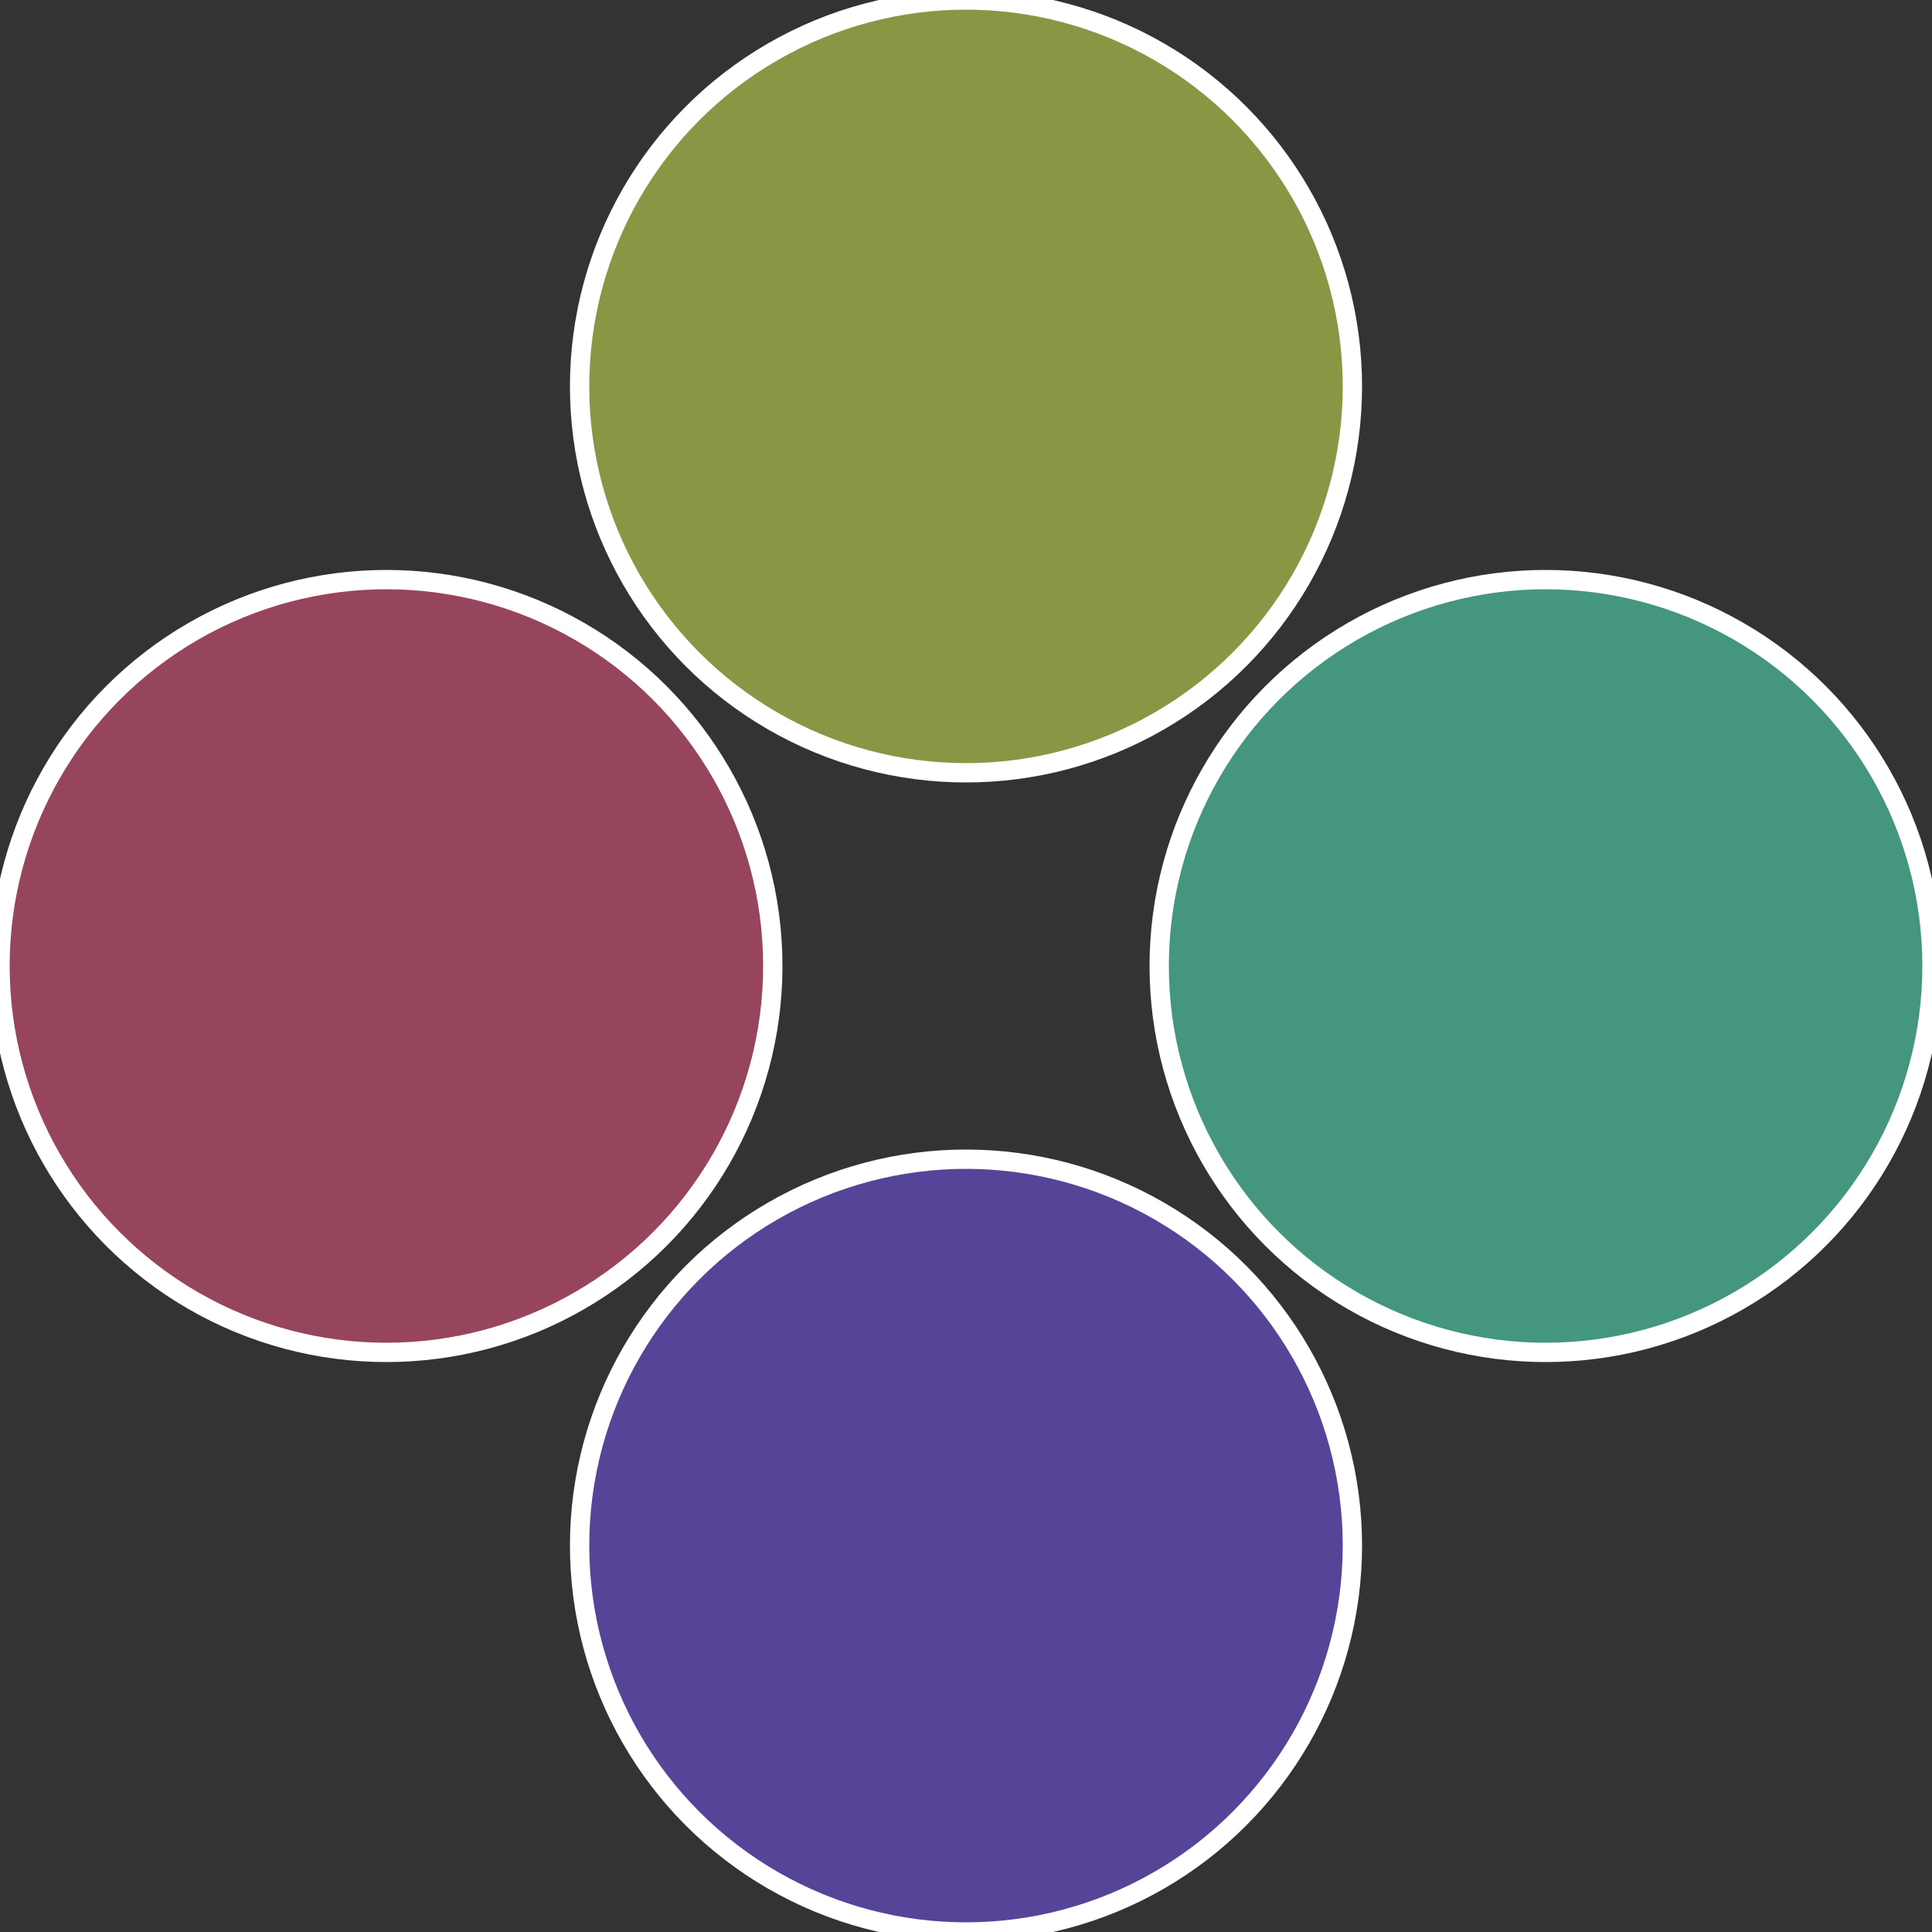
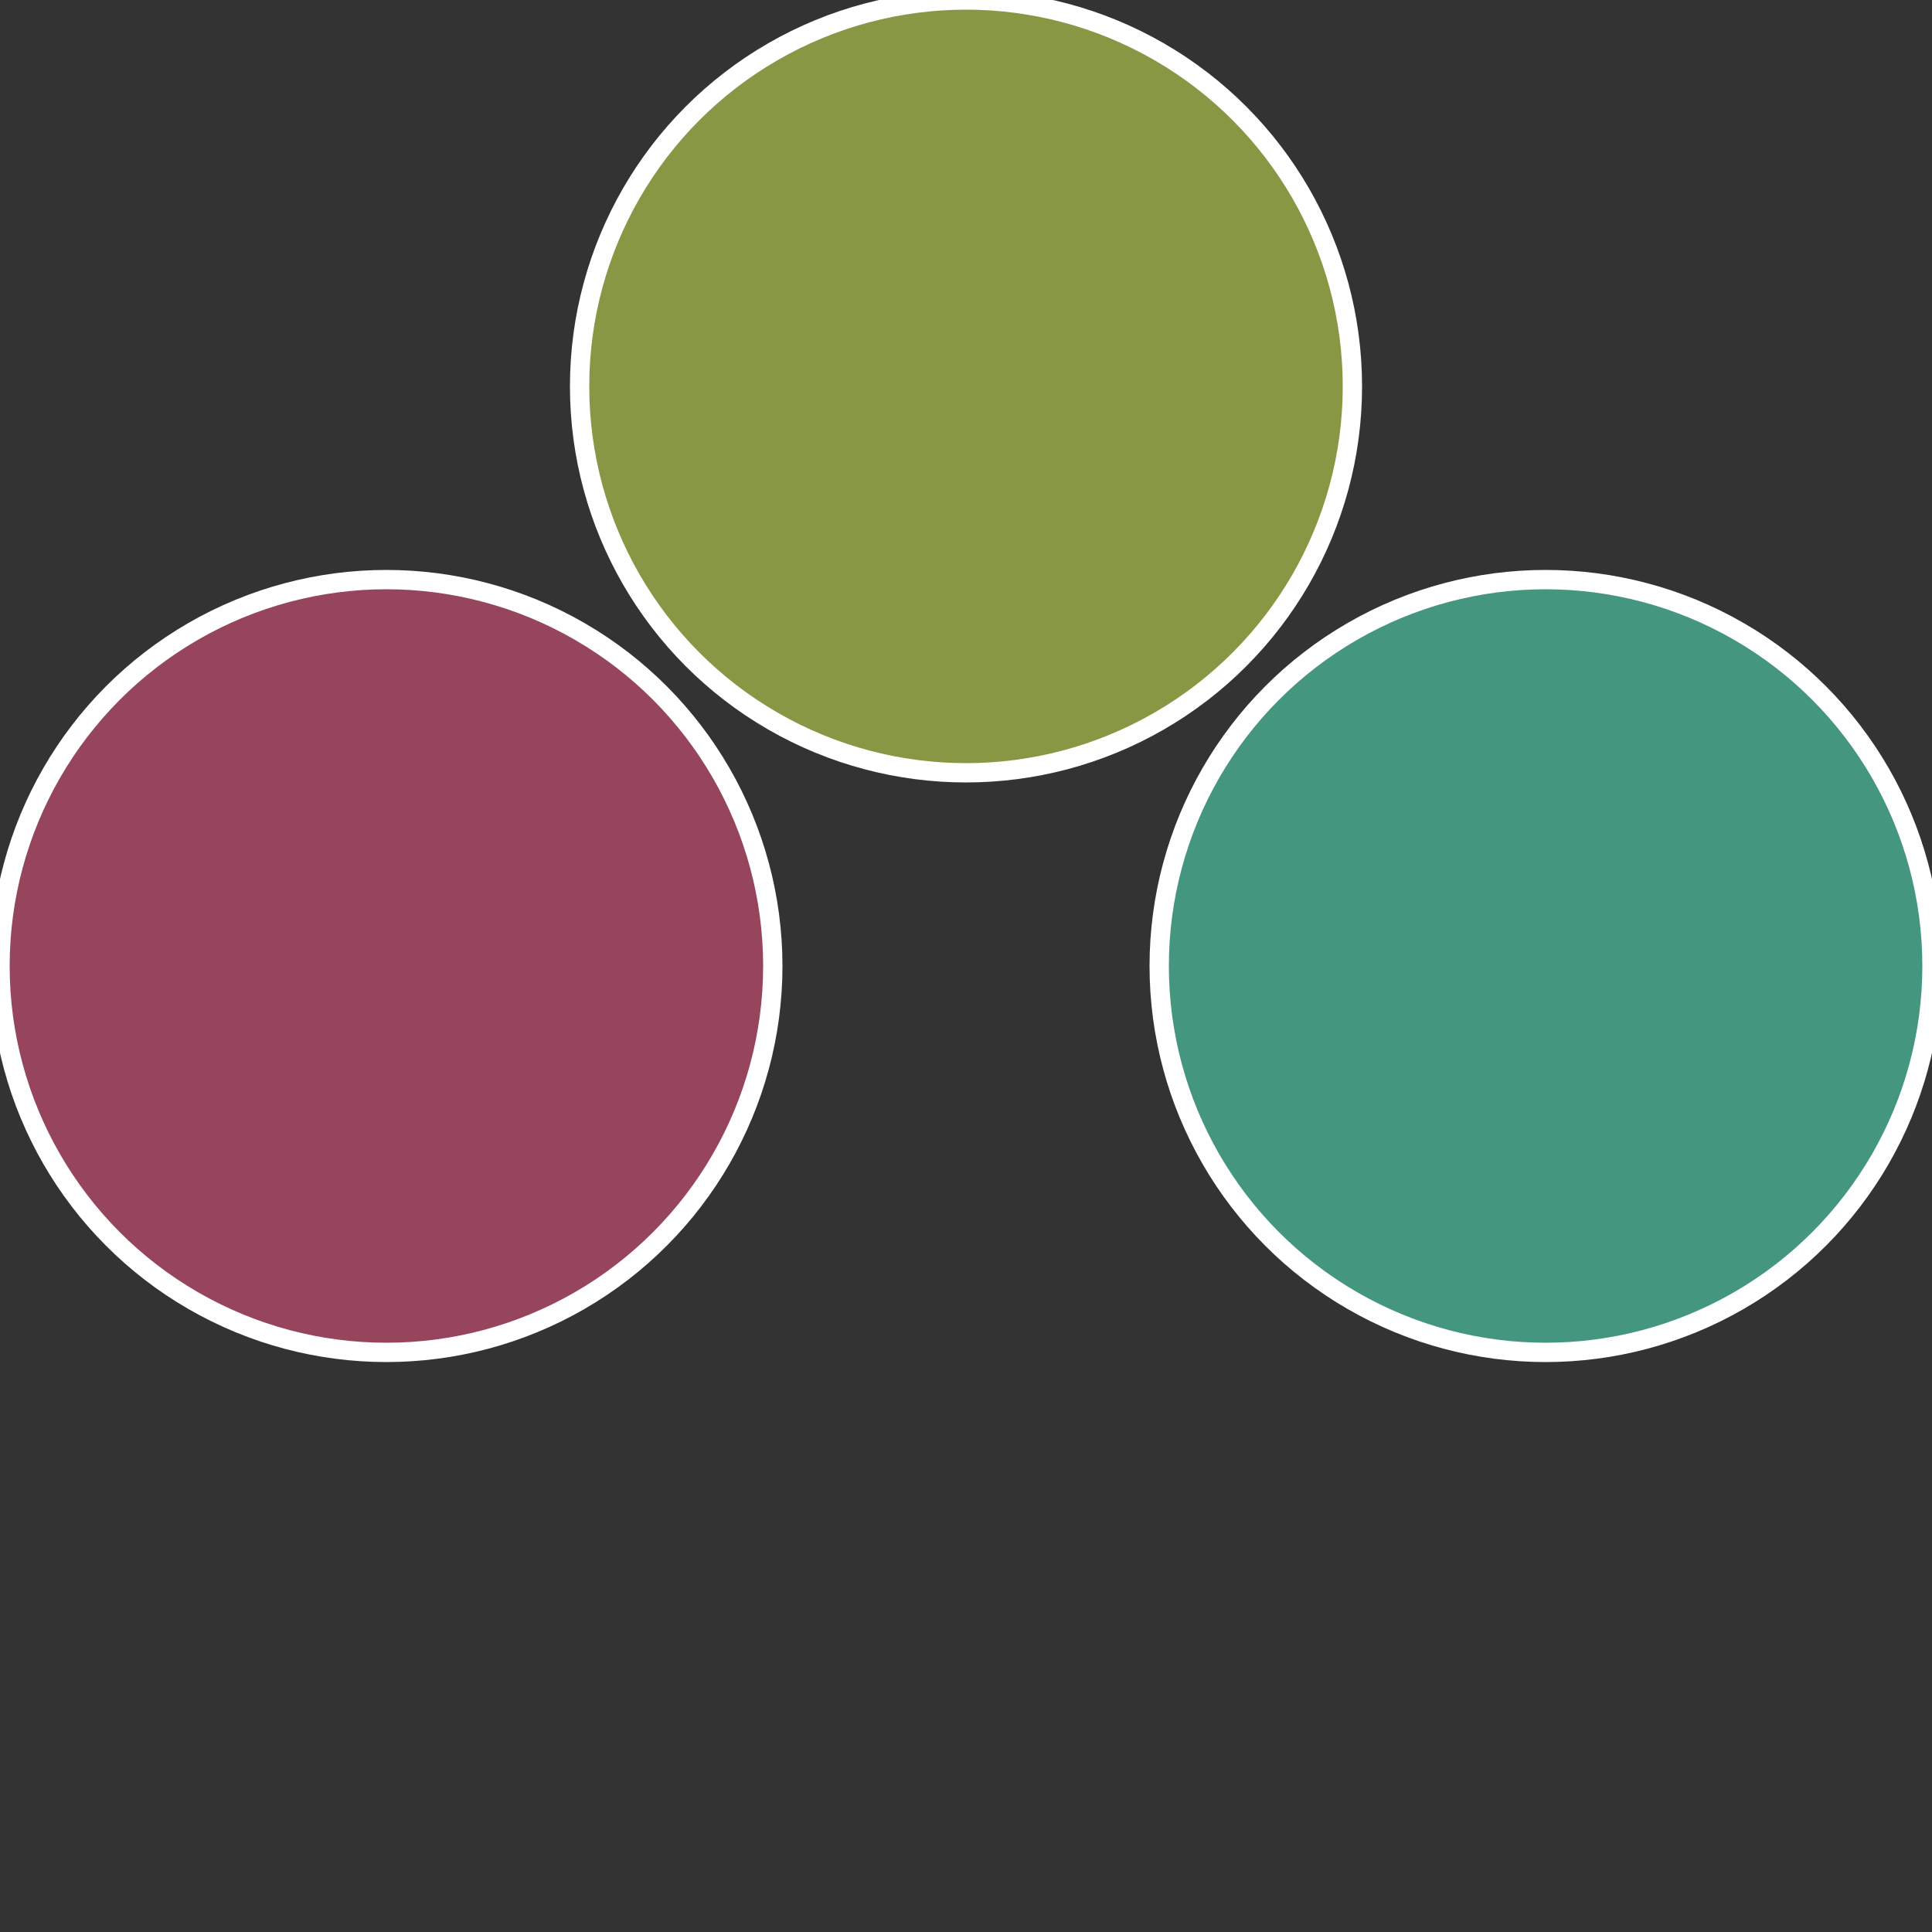
<svg xmlns="http://www.w3.org/2000/svg" width="500" height="500" viewBox="-1 -1 2 2">
  <rect x="-1" y="-1" width="2" height="2" fill="#333333" stroke="none" />
  <circle cx="0.6" cy="0" r="0.4" fill="#44977e" stroke="#fff" stroke-width="1%" />
-   <circle cx="3.6739403974421E-17" cy="0.6" r="0.4" fill="#554497" stroke="#fff" stroke-width="1%" />
  <circle cx="-0.6" cy="7.3478807948841E-17" r="0.4" fill="#97445d" stroke="#fff" stroke-width="1%" />
  <circle cx="-1.1021821192326E-16" cy="-0.6" r="0.4" fill="#879744" stroke="#fff" stroke-width="1%" />
</svg>